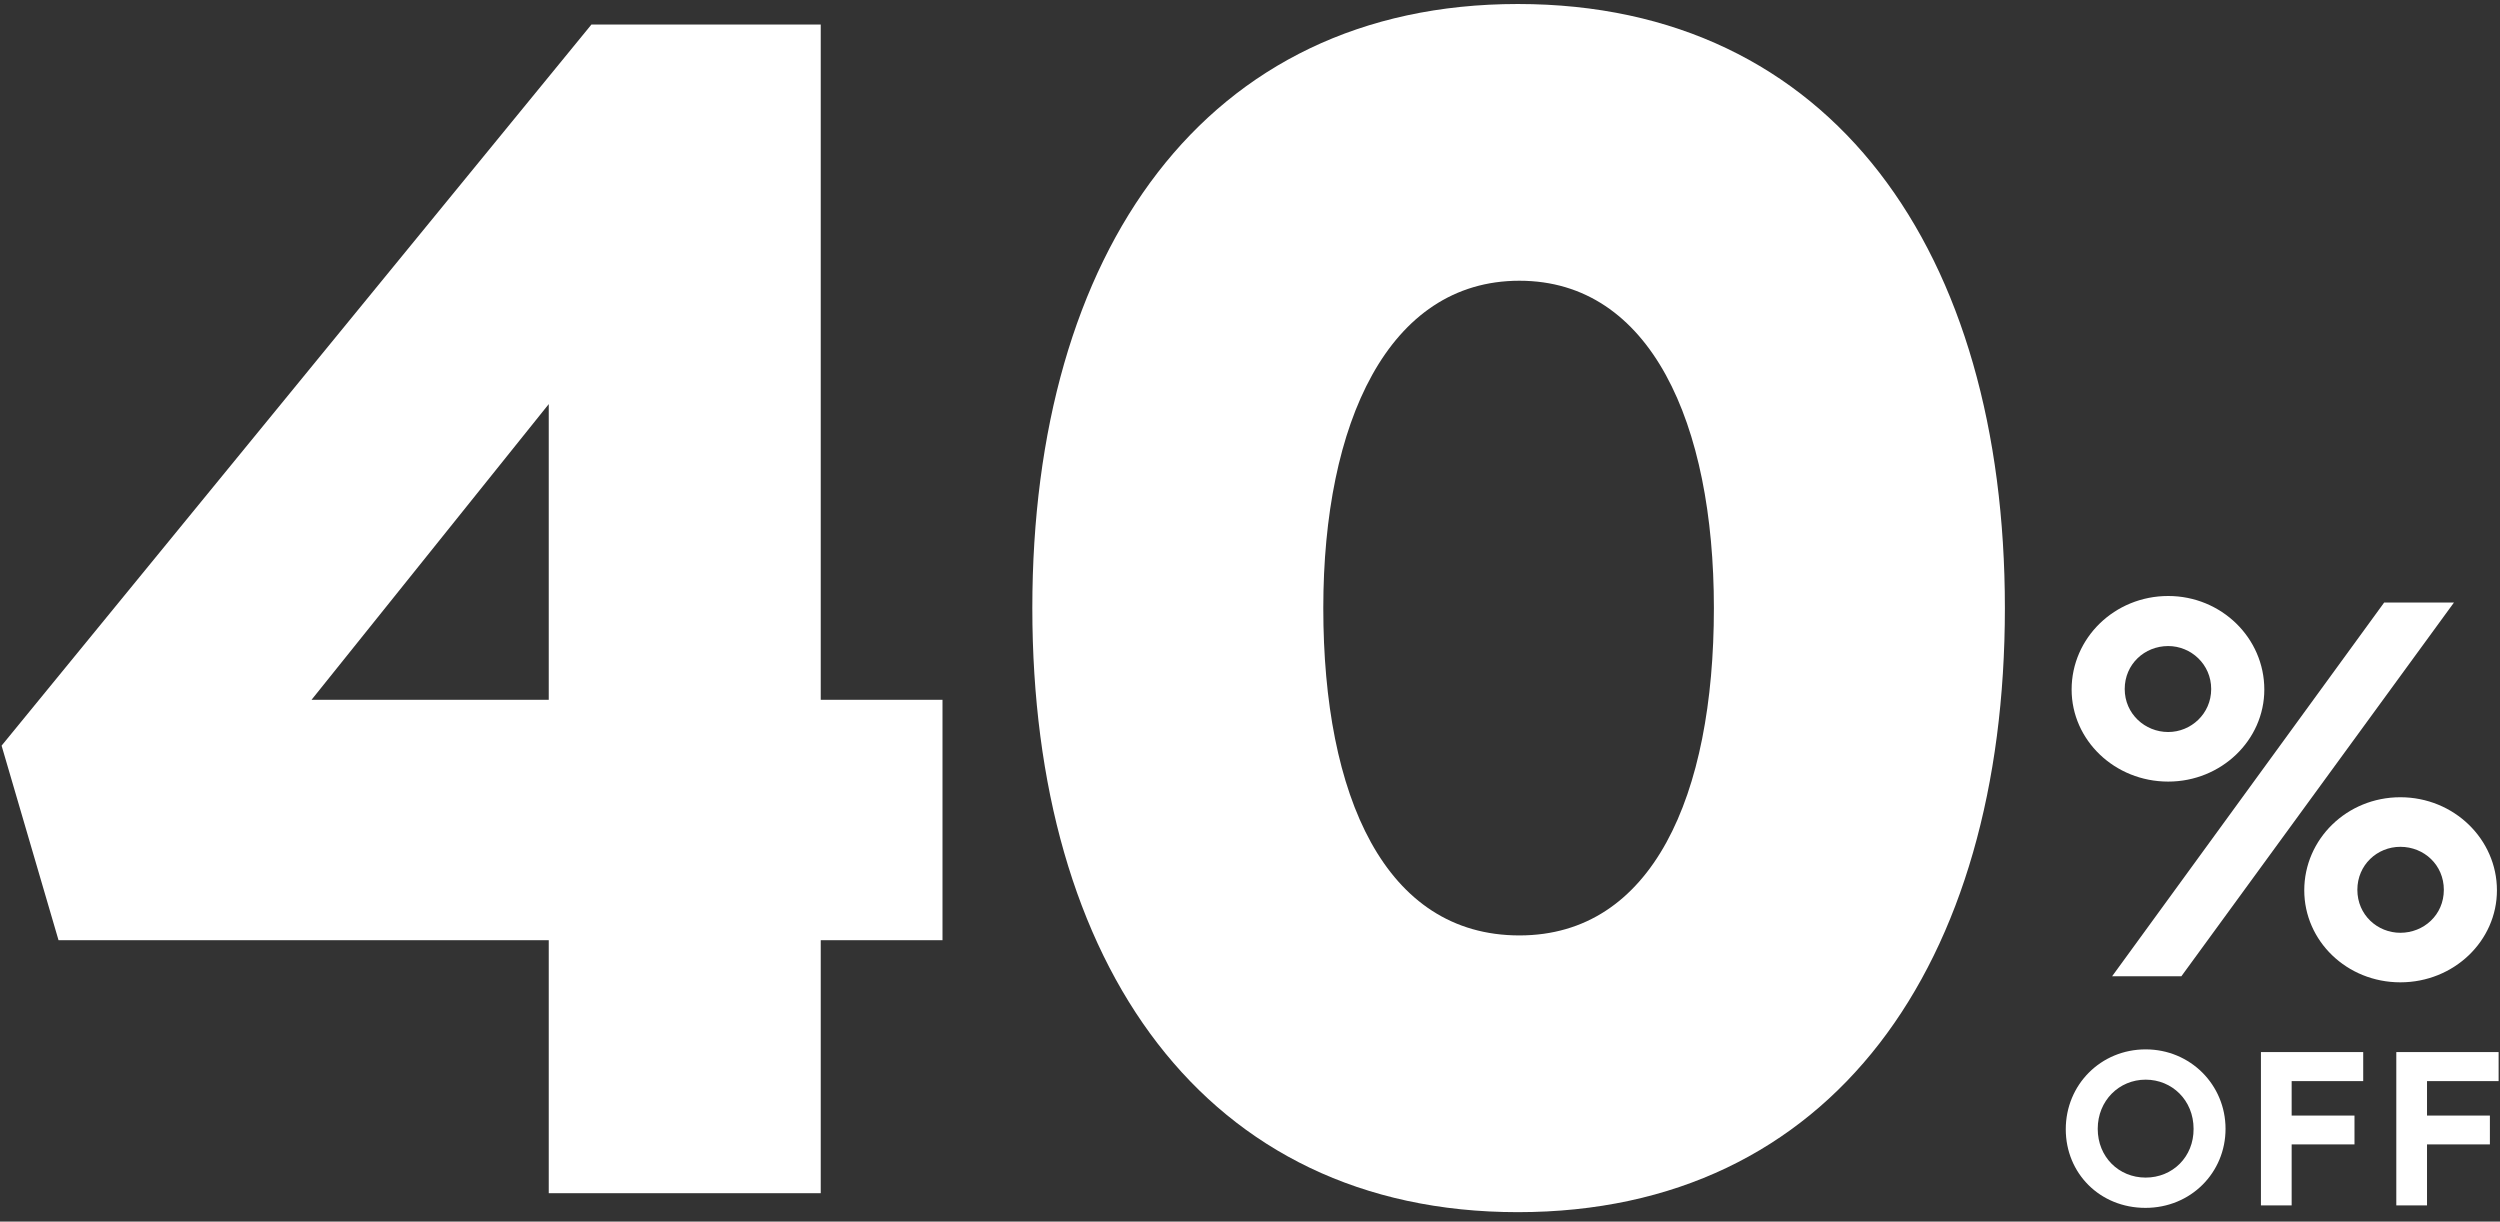
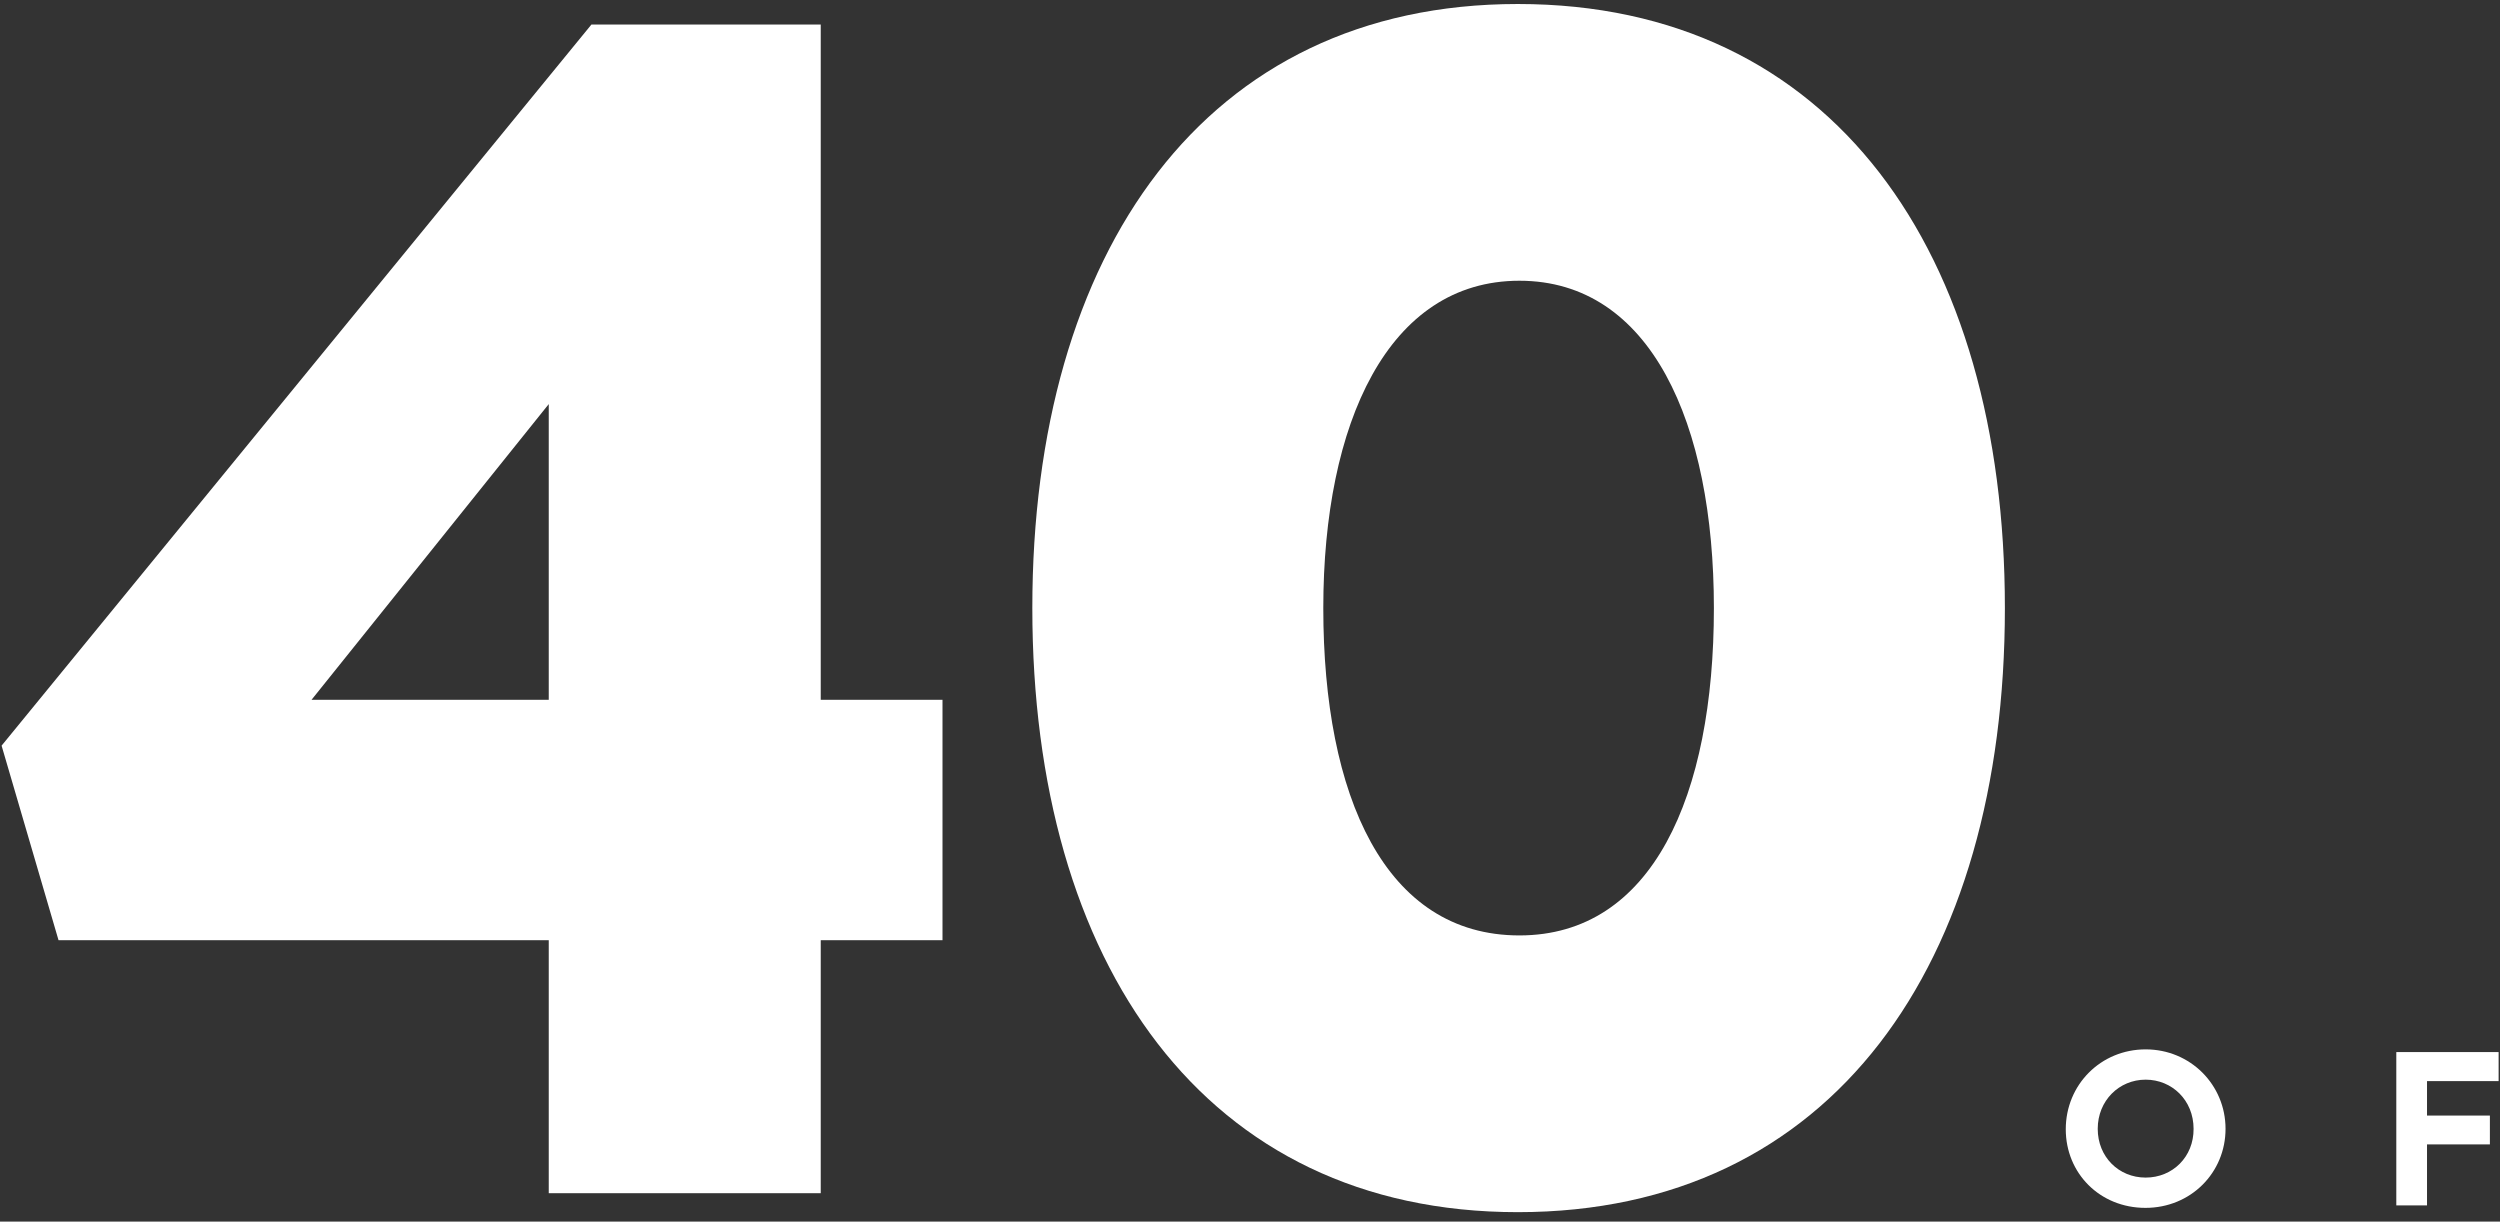
<svg xmlns="http://www.w3.org/2000/svg" width="88" height="43" viewBox="0 0 88 43" fill="none">
  <rect x="0" y="0" width="88" height="43" fill="#333333" stroke="none" />
  <path d="M53.427 42.668C42.406 42.668 36.338 33.929 36.338 21.404C36.338 8.88 42.406 0.141 53.427 0.141C64.504 0.141 70.572 8.88 70.572 21.404C70.572 33.929 64.504 42.668 53.427 42.668ZM53.483 32.927C58.158 32.927 60.329 28.028 60.329 21.404C60.329 14.892 58.103 9.882 53.483 9.882C48.863 9.882 46.58 14.892 46.58 21.404C46.58 28.028 48.751 32.927 53.483 32.927Z" fill="white" />
  <path d="M33.176 24.633V33.094L28.89 33.094V42L19.316 42V33.094L2.06 33.094L0.056 26.247L20.818 0.864L28.89 0.864V24.633L33.176 24.633ZM10.966 24.633L19.316 24.633V14.224L10.966 24.633Z" fill="white" />
-   <path d="M76.321 27.512C74.434 27.512 72.921 26.052 72.921 24.272C72.921 22.456 74.434 20.979 76.321 20.979C78.191 20.979 79.704 22.456 79.704 24.272C79.704 26.052 78.191 27.512 76.321 27.512ZM74.346 34.365L83.922 21.21L86.379 21.21L76.784 34.365L74.346 34.365ZM76.321 25.767C77.122 25.767 77.834 25.126 77.834 24.254C77.834 23.382 77.122 22.741 76.321 22.741C75.485 22.741 74.79 23.382 74.79 24.254C74.79 25.126 75.502 25.767 76.321 25.767ZM84.492 34.578C82.605 34.578 81.11 33.119 81.11 31.339C81.11 29.541 82.605 28.063 84.492 28.063C86.379 28.063 87.892 29.541 87.892 31.339C87.892 33.119 86.379 34.578 84.492 34.578ZM84.492 32.834C85.311 32.834 86.023 32.211 86.023 31.321C86.023 30.449 85.329 29.808 84.492 29.808C83.673 29.808 82.979 30.449 82.979 31.321C82.979 32.211 83.691 32.834 84.492 32.834Z" fill="white" />
  <path d="M84.35 42.43V37.033L87.951 37.033V38.055L85.431 38.055V39.268L87.644 39.268V40.283L85.431 40.283V42.43L84.35 42.43Z" fill="white" />
-   <path d="M79.585 42.43V37.033L83.185 37.033V38.055L80.666 38.055V39.268L82.878 39.268V40.283L80.666 40.283V42.43L79.585 42.43Z" fill="white" />
  <path d="M75.52 42.517C73.913 42.517 72.715 41.298 72.715 39.75C72.715 38.179 73.95 36.938 75.527 36.938C77.104 36.938 78.339 38.187 78.339 39.735C78.339 41.276 77.119 42.517 75.52 42.517ZM75.527 41.451C76.476 41.451 77.221 40.721 77.214 39.735C77.214 38.727 76.454 38.004 75.527 38.004C74.592 38.004 73.84 38.742 73.84 39.735C73.84 40.721 74.578 41.451 75.527 41.451Z" fill="white" />
</svg>